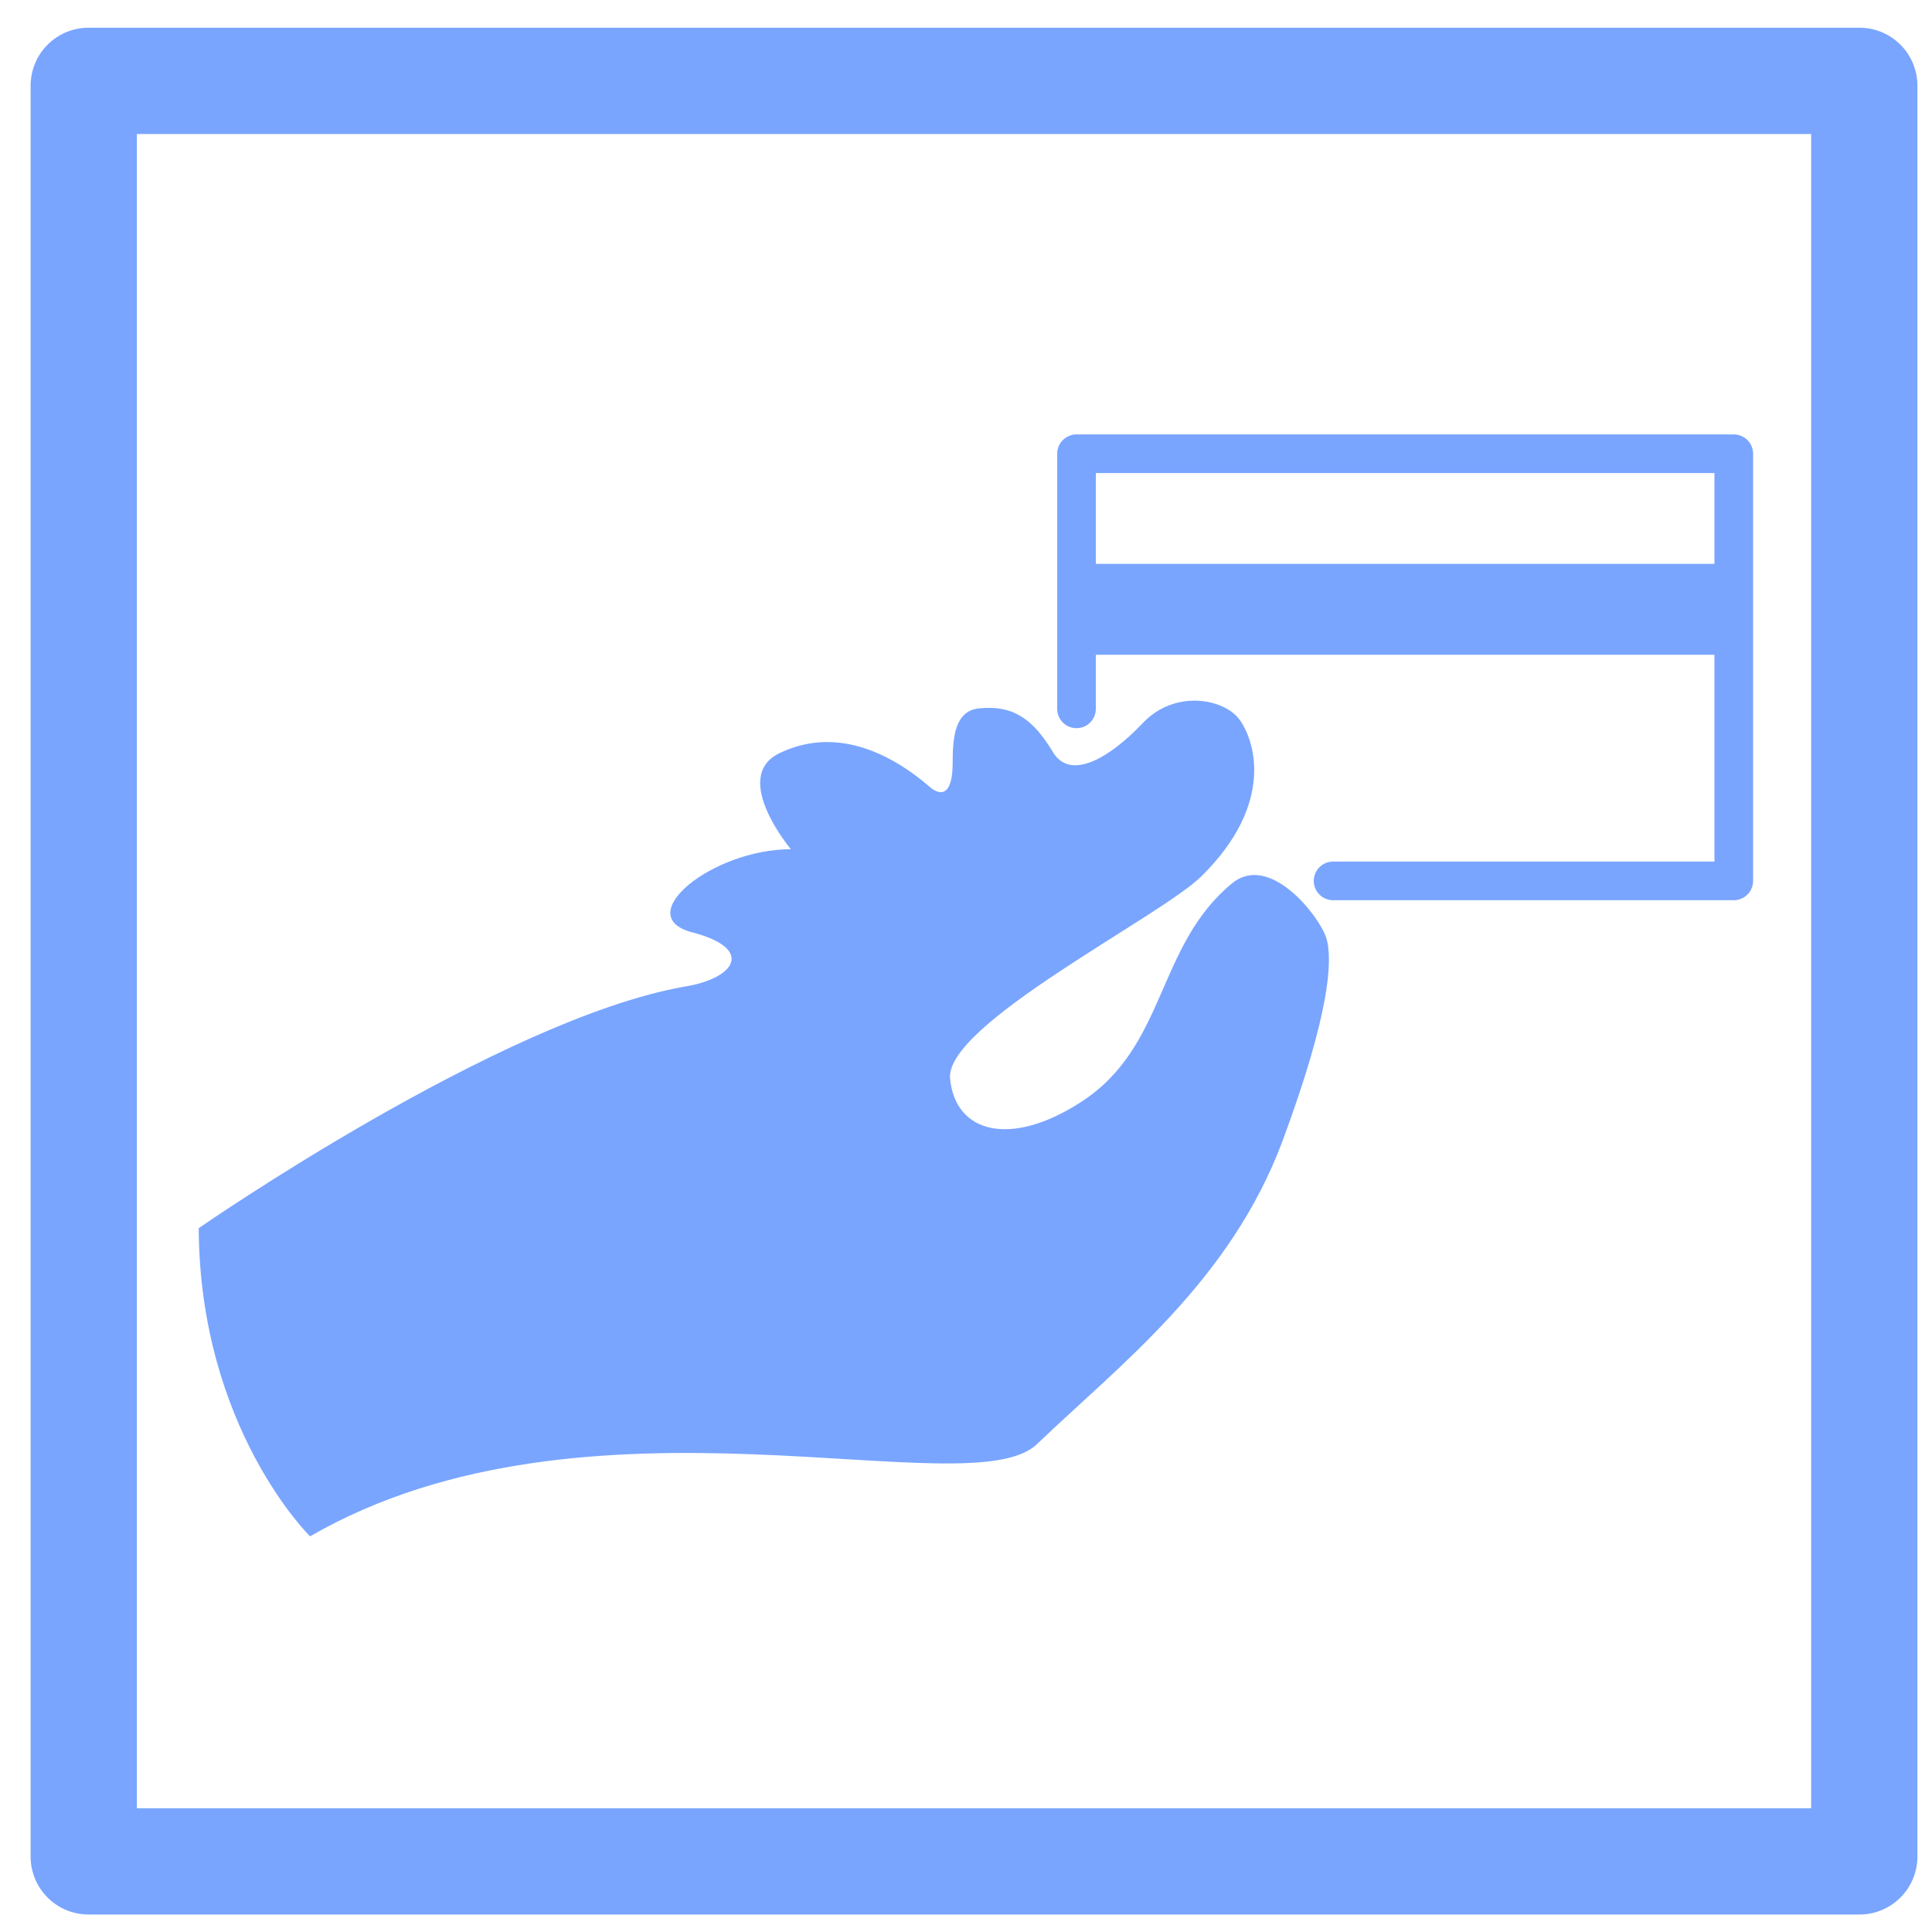
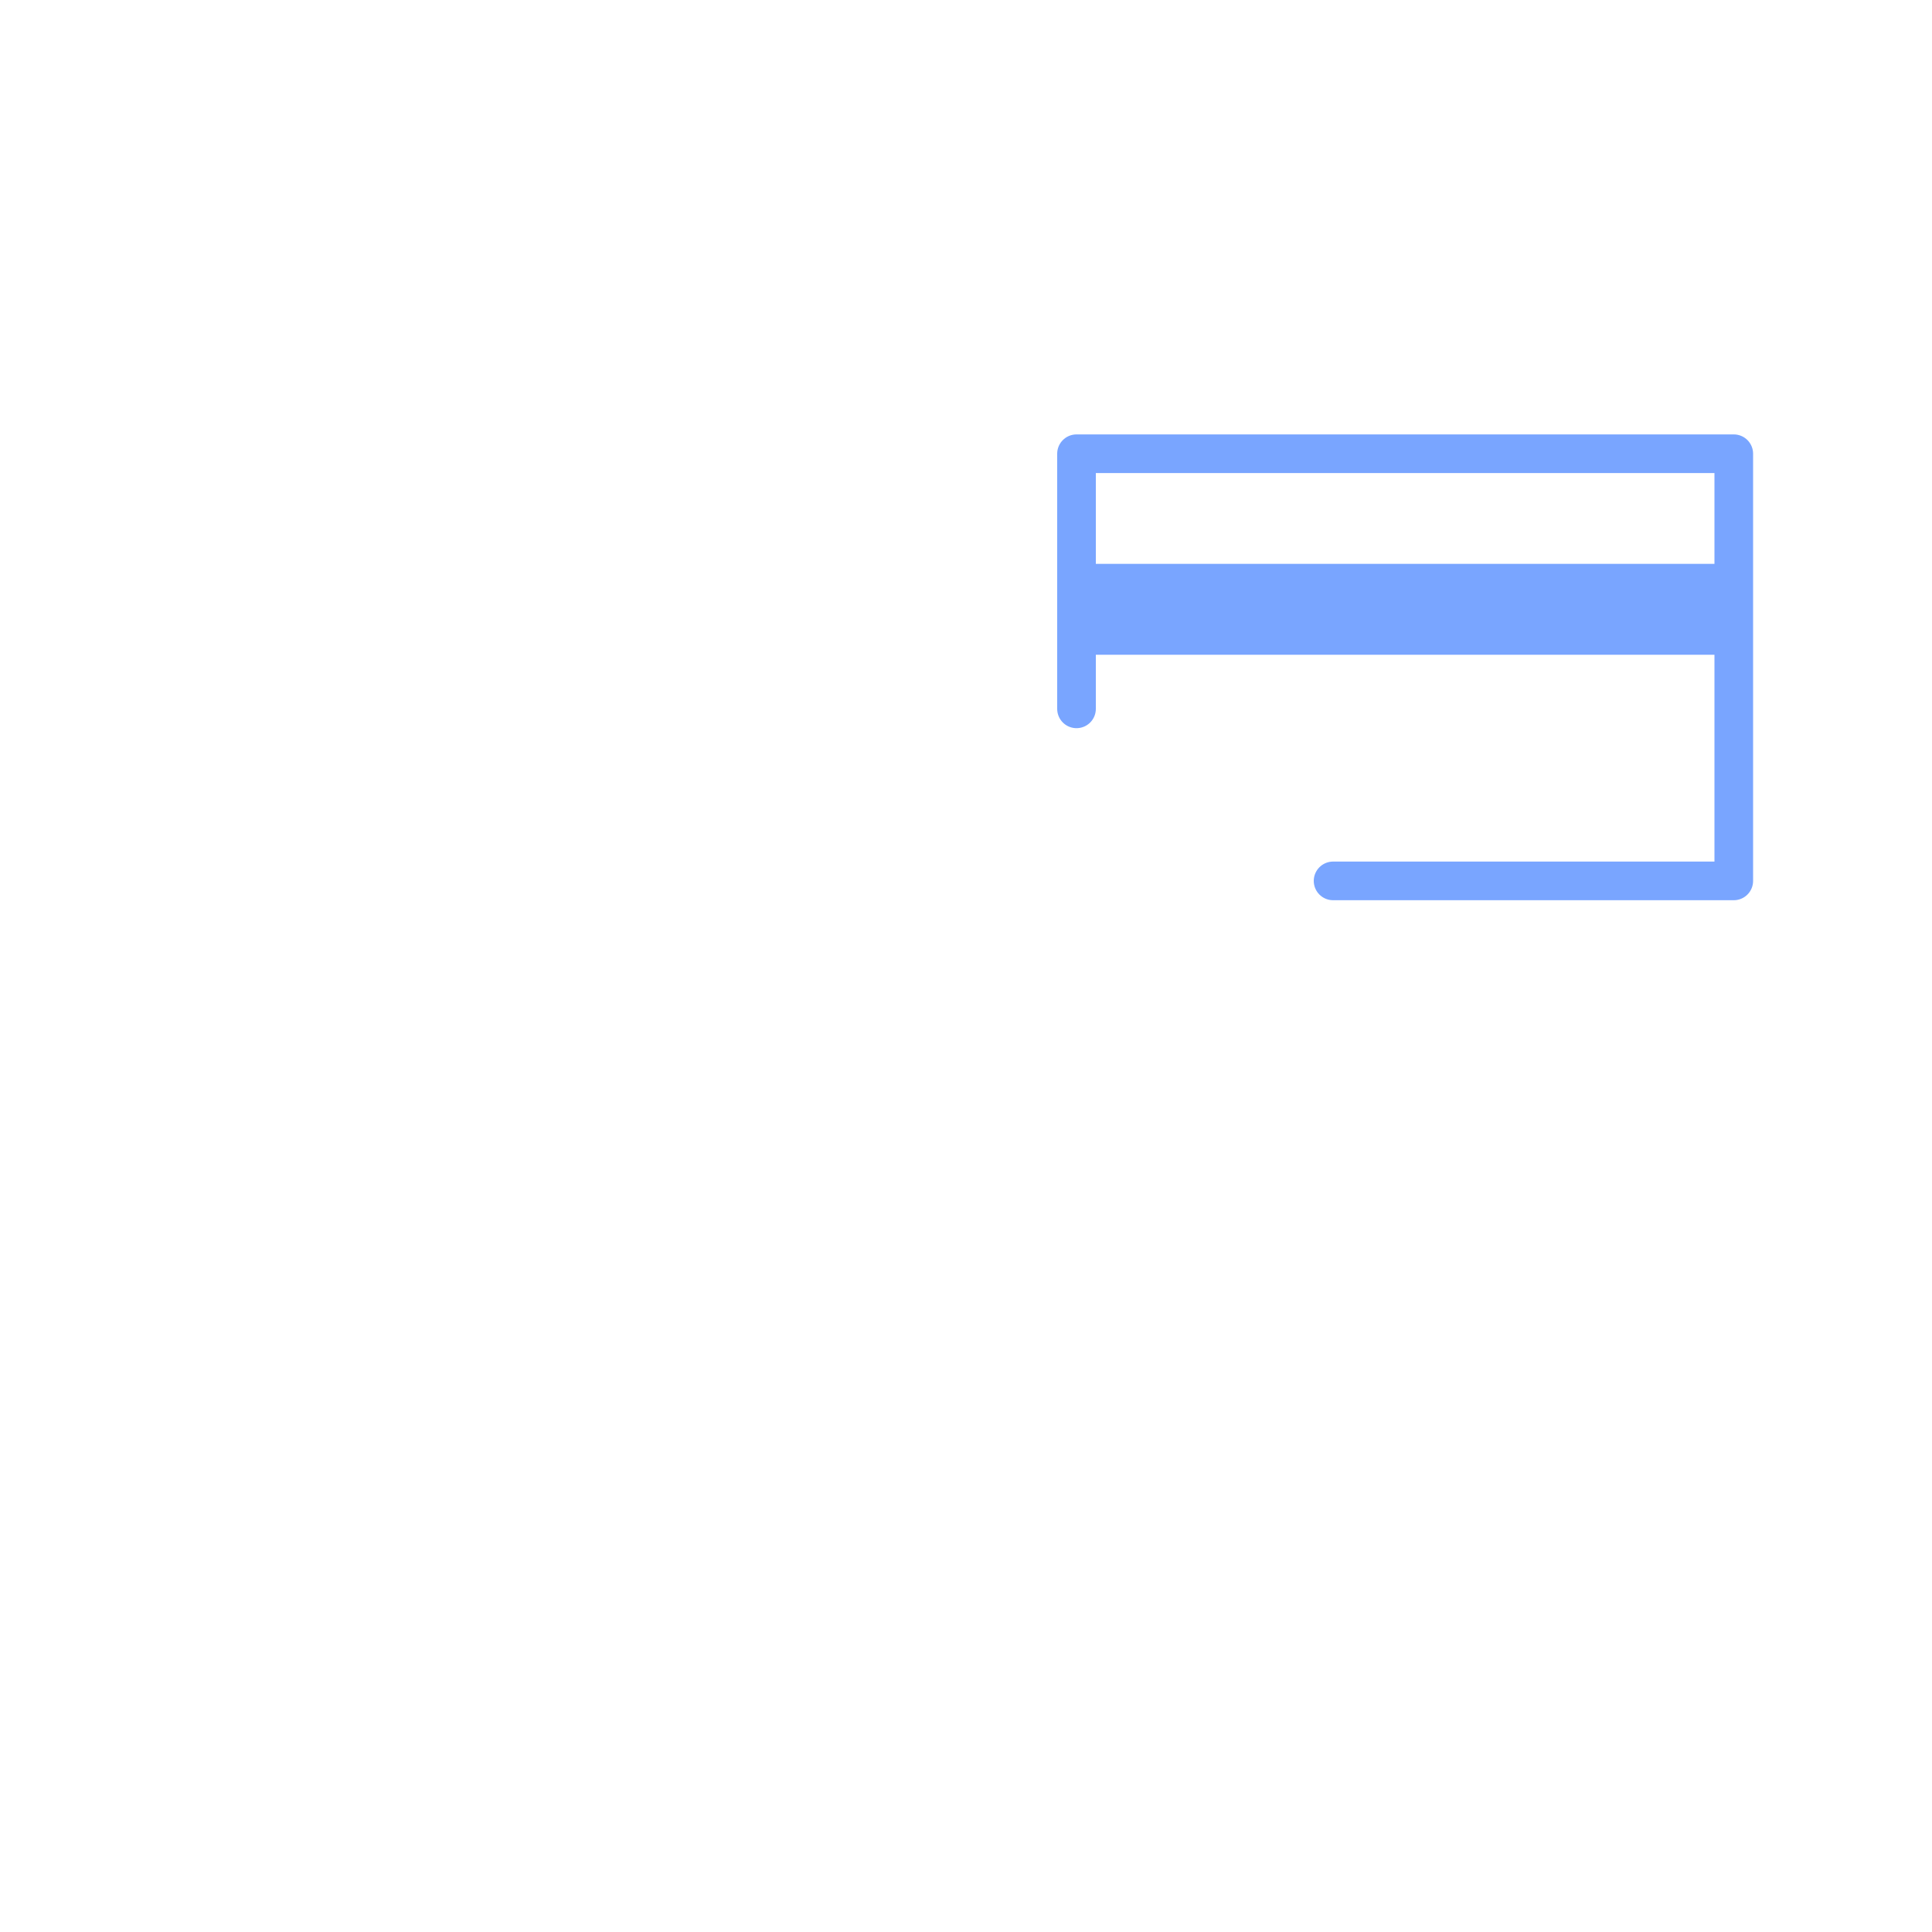
<svg xmlns="http://www.w3.org/2000/svg" id="图层_1" data-name="图层 1" viewBox="0 0 200 200">
  <defs>
    <style>.cls-1{fill:#79a5ff;}.cls-2{fill:none;stroke:#79a5ff;stroke-linecap:round;stroke-linejoin:round;stroke-width:4px;}</style>
  </defs>
  <title>centering-pic7-icon</title>
-   <path class="cls-1" d="M20.57,127.14s31.17-21.62,50.26-25c5.33-.85,7.3-3.94.84-5.62s2.06-8.61,10.2-8.61c0,0-6.25-7.44-1.22-9.92C86.36,75.2,92,77.8,96.24,81.45c0,0,2.38,2.32,2.38-2.53,0-2.59.23-5.33,2.72-5.59,3.55-.37,5.61,1.12,7.67,4.54,1.81,3,5.9.56,9.27-3s8.42-2.52,10-.42,3.79,8.7-3.93,16.28c-4.27,4.2-26.53,15.31-26,20.92s6.21,7.21,13.62,2.39c8.84-5.76,7.72-16.15,15.58-22.6,3.88-3.19,9,3.37,9.73,5.61s.38,7.86-4.49,21c-5.4,14.55-16.84,23.21-25.45,31.45-7,6.72-46.42-7.11-75.24,9.54C32.09,159.05,20.67,147.82,20.57,127.14Z" />
  <polyline class="cls-2" points="111.44 73.38 111.44 46.97 179.48 46.97 179.48 91.19 138 91.19" />
  <rect class="cls-1" x="111.24" y="58.37" width="67.44" height="9.41" />
-   <path class="cls-1" d="M187.49,13.87V187.19H14.17V13.87H187.49m5-11H9.17a6,6,0,0,0-6,6V192.19a6,6,0,0,0,6,6H192.49a6,6,0,0,0,6-6V8.87a6,6,0,0,0-6-6Z" />
</svg>